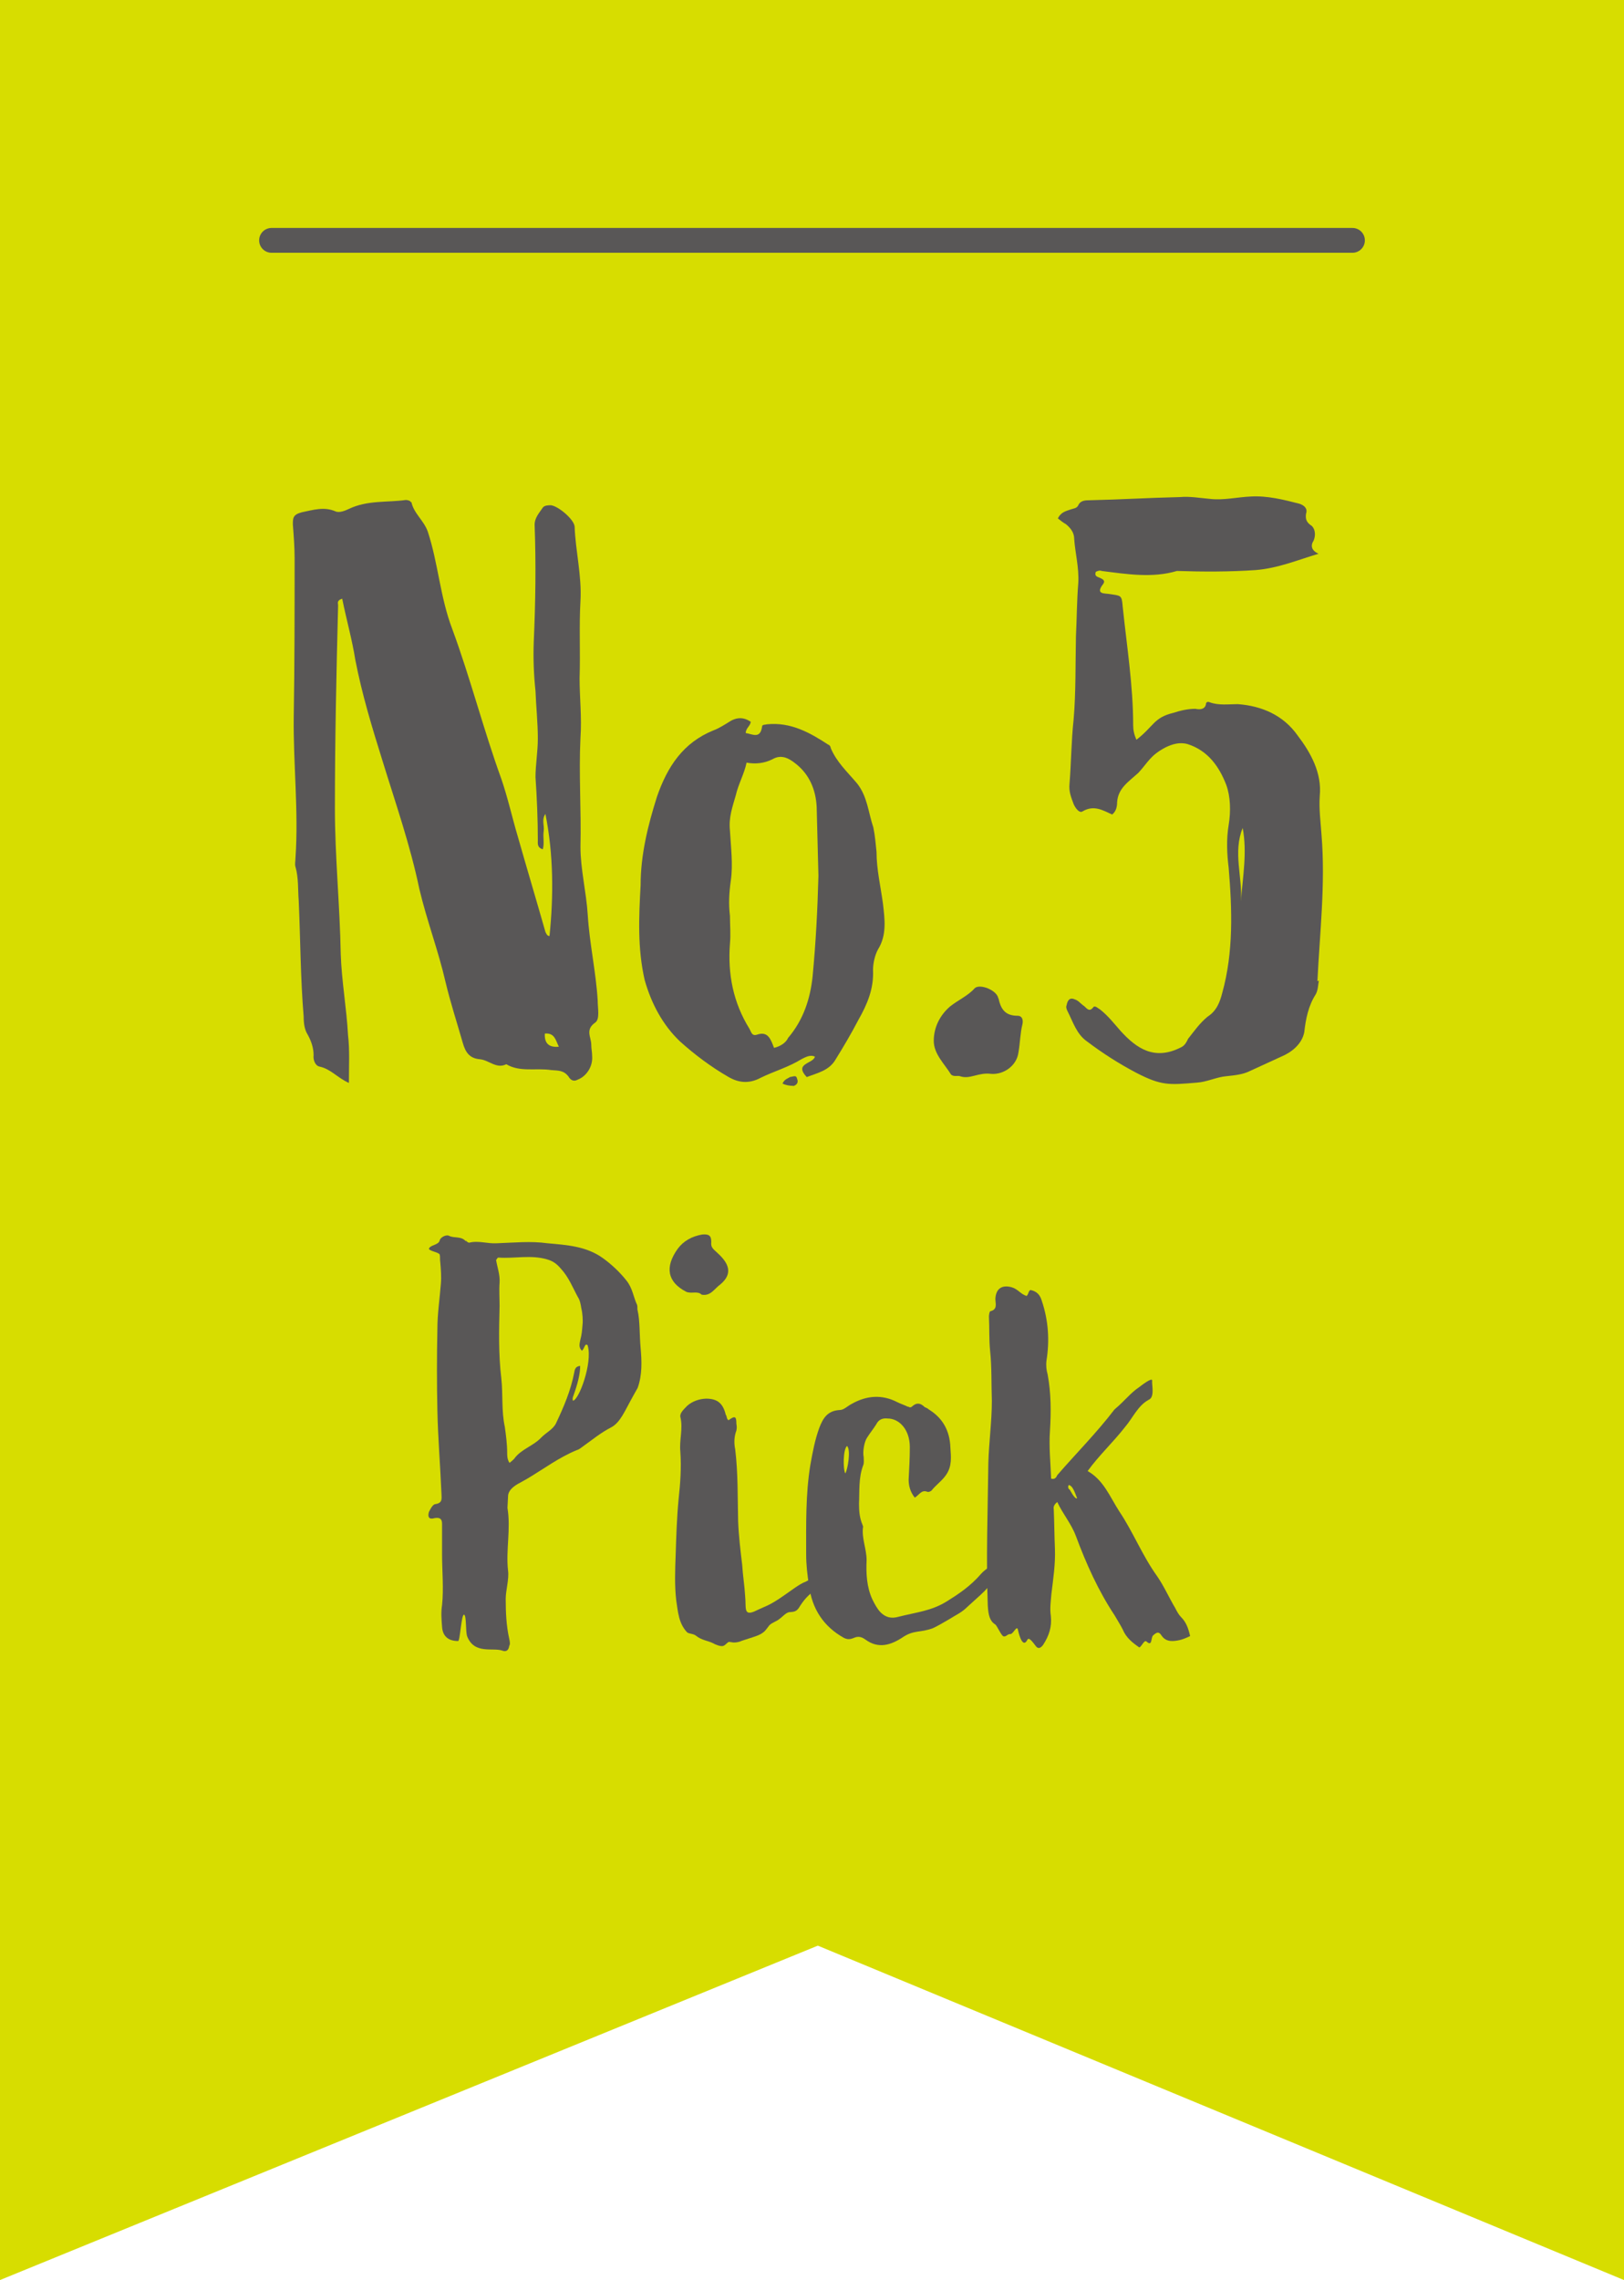
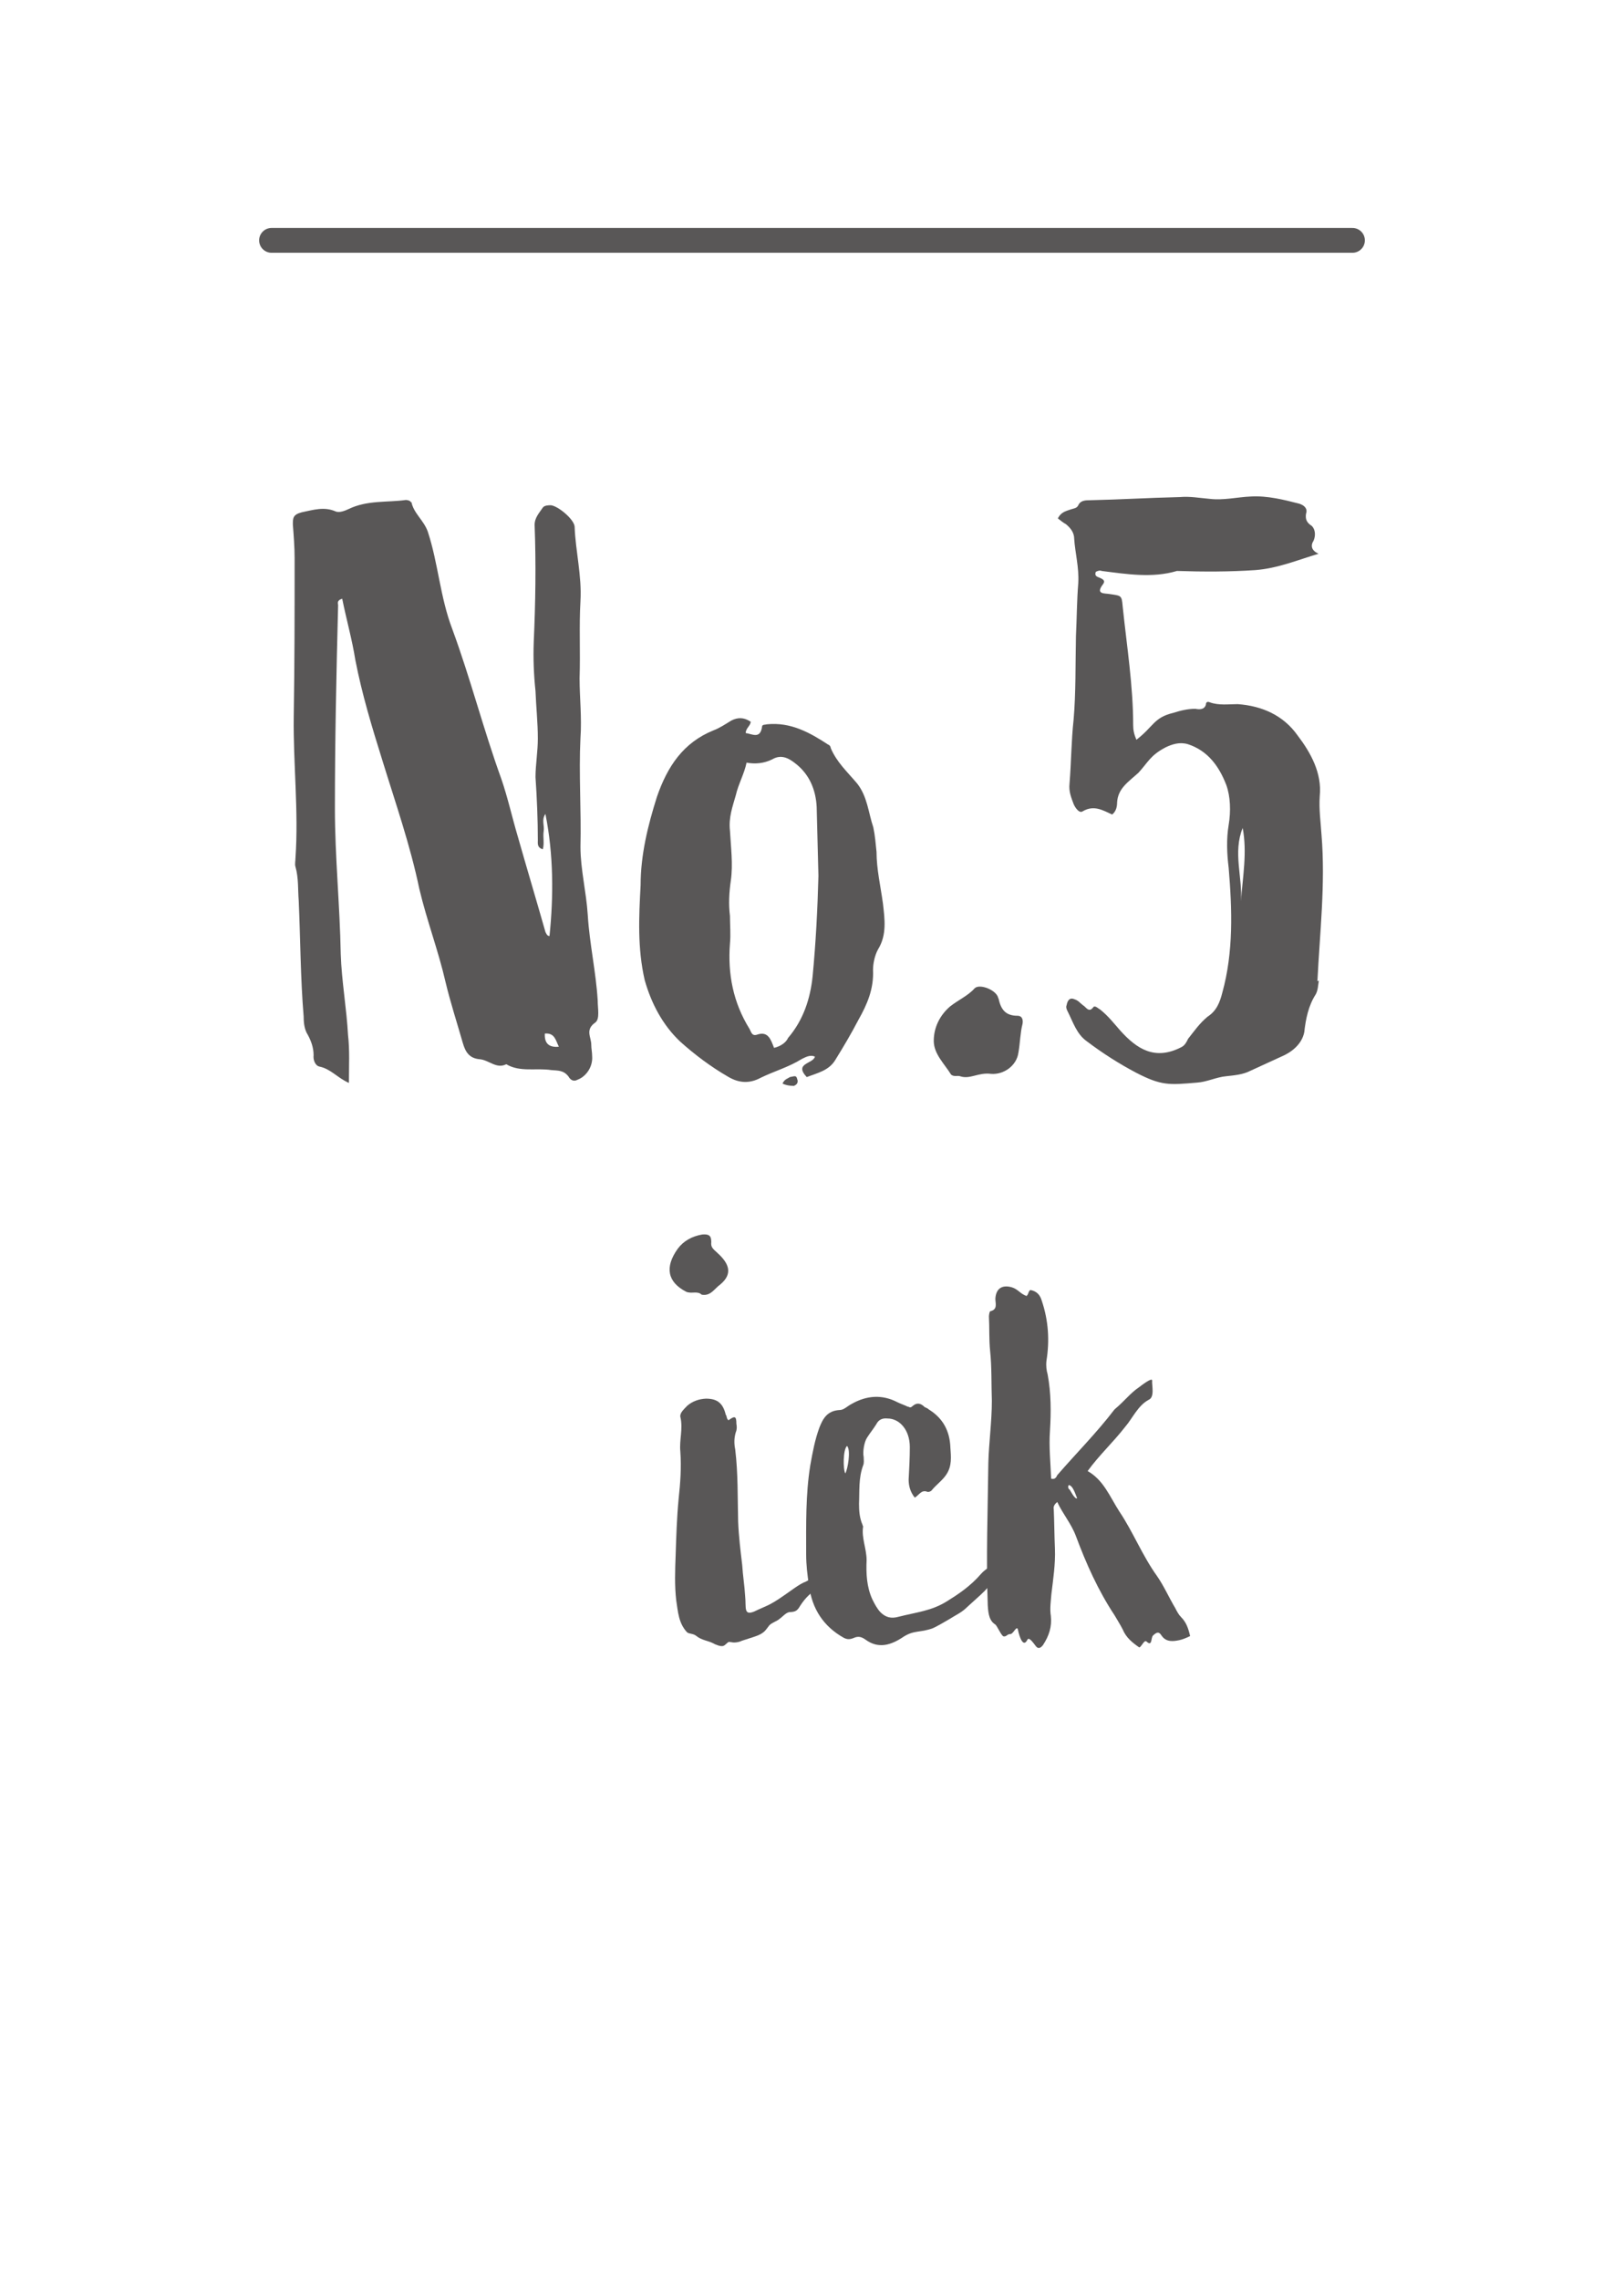
<svg xmlns="http://www.w3.org/2000/svg" id="_レイヤー_2" data-name="レイヤー 2" viewBox="0 0 55.62 78.07">
  <defs>
    <style>
      .cls-1 {
        fill: #595757;
      }

      .cls-2 {
        fill: #d7dd00;
      }

      .cls-3 {
        fill: none;
        stroke: #595757;
        stroke-linecap: round;
        stroke-linejoin: round;
        stroke-width: .85px;
      }
    </style>
  </defs>
  <g id="_デザイン" data-name="デザイン">
    <g>
-       <polygon class="cls-2" points="55.62 78.07 28.01 66.62 0 78.07 0 0 55.62 0 55.62 78.07" />
      <g>
        <path class="cls-1" d="M14.09,17.19c.08.39.42.62.56,1.01.36,1.09.42,2.24.84,3.34.62,1.68,1.07,3.45,1.68,5.13.22.64.37,1.32.56,1.96.31,1.09.64,2.19.95,3.28.03.06.06.14.14.14.14-1.37.14-2.78-.14-4.18-.14.2-.03.39-.06.59-.03.2.03.42-.03.62-.2-.06-.17-.2-.17-.31,0-.7-.03-1.43-.08-2.16,0-.42.08-.87.08-1.32,0-.56-.06-1.09-.08-1.63-.06-.56-.08-1.12-.06-1.68.06-1.35.08-2.66.03-4.01,0-.25.17-.42.28-.59.06-.08.2-.08.28-.08.25.03.79.48.81.73.03.84.25,1.68.2,2.55s0,1.74-.03,2.64c0,.67.08,1.35.03,2.05-.06,1.23.03,2.47,0,3.73,0,.76.2,1.54.25,2.33.06.98.28,1.94.34,2.92,0,.28.08.64-.08.76-.36.25-.14.5-.14.76,0,.14.03.25.03.39.03.36-.2.7-.5.81-.14.08-.25,0-.31-.11-.17-.22-.36-.2-.59-.22-.53-.08-1.07.08-1.54-.2-.34.17-.59-.14-.9-.17-.37-.03-.5-.25-.59-.56-.2-.7-.42-1.37-.59-2.08-.25-1.09-.64-2.1-.9-3.2-.31-1.49-.81-2.92-1.26-4.38-.36-1.15-.7-2.27-.93-3.45-.11-.7-.31-1.4-.45-2.1-.2.06-.14.17-.14.22-.06,2.33-.11,4.63-.11,6.96,0,1.65.17,3.31.2,4.99.03.92.2,1.85.25,2.78.06.5.03,1.04.03,1.63-.39-.17-.62-.48-1.01-.56-.14-.03-.22-.22-.2-.39,0-.25-.08-.48-.2-.7-.11-.17-.14-.39-.14-.62-.11-1.32-.11-2.64-.17-3.98-.03-.36,0-.76-.11-1.15-.03-.08,0-.2,0-.31.11-1.6-.08-3.23-.06-4.82.03-1.82.03-3.62.03-5.44,0-.37-.03-.76-.06-1.15,0-.22,0-.34.31-.42.39-.08.76-.2,1.15-.03.14.06.34-.03.45-.08.64-.31,1.32-.22,1.96-.31.06,0,.17.03.17.08ZM19.14,35.84c-.11-.22-.14-.48-.48-.45q-.03.5.48.45Z" />
        <path class="cls-1" d="M25.71,24.71c0,.14-.17.22-.17.39.22.03.5.22.56-.22,0-.08.11-.06.17-.08.81-.08,1.46.28,2.1.7.03,0,.08.06.08.11.2.48.56.81.9,1.21.36.45.39,1.01.56,1.51.06.28.08.56.11.84,0,.59.14,1.18.22,1.77.06.53.14,1.07-.17,1.57-.11.2-.17.48-.17.7.03.65-.2,1.18-.5,1.71-.25.48-.5.9-.79,1.37-.22.37-.62.45-.98.59-.45-.48.22-.45.28-.7-.17-.08-.34.03-.45.08-.45.28-.95.42-1.4.64-.37.2-.73.2-1.12-.03-.59-.34-1.15-.76-1.65-1.21-.59-.56-.98-1.29-1.21-2.1-.25-1.09-.2-2.16-.14-3.25,0-1.04.25-2.05.56-3.03.36-1.04.9-1.85,1.93-2.27.22-.08.42-.22.62-.34.22-.11.42-.11.64.03ZM25.57,26.11c-.08.39-.28.73-.37,1.12-.11.39-.25.76-.2,1.21.03.56.11,1.15.03,1.71-.06.42-.08.81-.03,1.21,0,.31.03.64,0,.95-.08,1.04.11,2.02.67,2.92.06.11.08.25.25.2.39-.14.48.17.59.45.25-.06.42-.2.48-.34.53-.62.76-1.35.84-2.1.11-1.15.17-2.3.2-3.45l-.06-2.36c-.03-.59-.25-1.12-.73-1.49-.25-.2-.5-.31-.79-.14-.28.14-.59.17-.9.11ZM27.16,37.19c.11-.03.2-.11.14-.25-.03-.14-.11-.08-.25-.06-.08.06-.17.06-.25.22.11.06.25.08.37.08Z" />
        <path class="cls-1" d="M34.2,34.19c.08.39.25.59.65.59.14,0,.2.11.17.28-.08.31-.08.64-.14.98-.06.45-.5.76-.93.73-.45-.06-.73.2-1.07.08-.08-.03-.22.03-.31-.06-.22-.36-.59-.7-.59-1.15s.2-.87.56-1.18c.28-.22.62-.37.84-.62.17-.17.76.06.81.34Z" />
        <path class="cls-1" d="M45.17,33.57c-.03.17-.03.34-.11.48-.25.39-.34.84-.39,1.29-.08.42-.45.7-.79.84l-1.09.5c-.22.11-.5.14-.79.17-.34.03-.67.2-1.01.22-.95.08-1.21.11-2.08-.34-.59-.31-1.15-.67-1.68-1.07-.36-.25-.48-.67-.67-1.04-.03-.06-.06-.14-.03-.2.03-.17.11-.28.28-.2.11.03.2.14.28.2.11.06.2.28.36.06.06-.06.17.06.22.08.28.22.48.48.7.73.56.62,1.18,1.04,2.1.56.11-.06.17-.17.22-.28.2-.25.39-.53.67-.76.31-.2.42-.5.5-.81.39-1.4.34-2.86.22-4.29-.06-.48-.08-.98,0-1.46s.06-.98-.08-1.37c-.25-.65-.64-1.18-1.32-1.4-.28-.08-.53,0-.76.11-.53.28-.59.5-.93.87-.34.31-.7.53-.73,1.01,0,.14-.03.31-.17.42-.31-.14-.62-.34-1.01-.11-.11.08-.25-.11-.31-.25-.08-.22-.17-.42-.14-.7.06-.73.06-1.46.14-2.19.08-.93.06-1.91.08-2.86.03-.59.03-1.21.08-1.82.03-.53-.11-1.04-.14-1.51,0-.2-.11-.36-.28-.5-.11-.06-.2-.14-.28-.2.11-.22.28-.25.45-.31.08-.03.2-.03.25-.14.06-.14.2-.17.34-.17,1.26-.03,1.91-.08,3.14-.11.34-.03.67.03,1.01.06.48.06.95-.06,1.43-.08.56-.03,1.12.11,1.66.25.17.06.28.17.22.34-.03.2.03.31.2.42.11.11.14.31.06.5-.11.17-.08.34.17.45-.73.22-1.4.5-2.16.56-.87.06-1.79.06-2.69.03-.84.25-1.71.11-2.58,0-.06-.03-.14,0-.2.03-.06.17.08.17.17.22.06.03.17.08.08.2-.28.36.06.31.22.34.39.06.42.03.45.42.14,1.35.36,2.72.36,4.07,0,.17.03.31.11.5.59-.45.59-.76,1.26-.92.25-.08.5-.14.76-.14.14.03.31.03.36-.14,0-.11.08-.11.14-.08.31.11.64.06.95.06.84.06,1.57.39,2.05,1.07.45.59.84,1.29.76,2.08-.03.45.03.87.06,1.32.14,1.68-.06,3.37-.14,5.02ZM42.56,28.35c-.34.84,0,1.68-.06,2.52.06-.84.22-1.68.06-2.52Z" />
      </g>
      <g>
-         <path class="cls-1" d="M15.95,42.47s.06.08.12.08c.31-.08.63.04.94.02.59-.02,1.17-.08,1.74,0,.67.06,1.33.1,1.9.51.29.21.57.47.8.76.22.27.24.57.37.84.02.06,0,.14.02.2.08.35.06.84.1,1.27.04.45.06.92-.1,1.37l-.14.25c-.31.55-.45.94-.78,1.11-.35.18-.65.43-.96.65-.06.04-.12.1-.2.12-.61.25-1.13.64-1.7.98l-.25.14c-.39.2-.41.39-.41.47l-.02.39c.12.72-.06,1.45.02,2.15.04.29-.08.68-.08.96,0,.47.02.92.12,1.37.02.1.04.18,0,.25-.02.14-.1.21-.23.16-.33-.12-.96.14-1.21-.49-.06-.18-.02-.68-.1-.74-.1-.06-.14.9-.21.9-.33,0-.53-.16-.55-.49-.02-.25-.04-.49,0-.74.06-.55,0-1.19,0-1.74v-1.04c0-.16-.06-.23-.25-.2-.2.06-.25-.04-.2-.21.06-.12.14-.27.23-.27.25-.04.2-.2.2-.35-.04-.96-.12-1.9-.14-2.85-.02-.94-.02-1.86,0-2.79,0-.53.08-1.04.12-1.56.02-.23,0-.49-.02-.72-.02-.12,0-.2-.02-.27-.02-.08-.35-.12-.37-.2.04-.14.33-.12.37-.29.02-.1.21-.2.31-.16.18.1.43,0,.59.2ZM16.99,43.14c.04.25.14.51.12.78-.02.25,0,.53,0,.8-.02.82-.04,1.66.06,2.48.06.55,0,1.11.12,1.66.04.29.08.59.08.88,0,.1,0,.23.08.35.08-.06.12-.1.16-.14.23-.33.65-.43.94-.74.16-.16.39-.27.49-.47.27-.57.51-1.13.63-1.76.02-.14.08-.2.2-.21,0,.27-.08.61-.25,1.07-.02.08,0,.08,0,.12.2,0,.68-1.29.51-1.88,0-.02-.02-.04-.06-.04-.06.04-.06.14-.14.21-.12-.12-.08-.23-.06-.35.06-.23.06-.31.08-.53.02-.16,0-.41-.04-.57-.02-.12-.04-.27-.12-.39-.18-.33-.31-.68-.59-.98-.12-.14-.25-.25-.47-.31-.55-.16-1.11-.02-1.66-.06-.02,0-.04.02-.06.06Z" />
        <path class="cls-1" d="M24.36,42.53c-.02.18.06.23.21.37.41.37.53.72.1,1.08-.2.14-.33.41-.64.35-.14-.14-.35-.02-.53-.1-.64-.33-.74-.84-.29-1.47.2-.27.49-.43.84-.49.23-.02.31.04.31.25ZM24.87,48.45c.02.06.02.14.08.18.22-.16.27-.14.27.12.02.1.02.2-.02.29-.06.2-.06.39-.02.59.1.82.08,1.64.1,2.46.02.51.08,1,.14,1.5.02.35.08.7.1,1.06.04.39-.06.68.31.53.41-.2.49-.18,1.02-.55.18-.12.55-.41.74-.47.12-.06.21-.12.29-.2.18-.14.37-.27.62-.08-.14.2-.29.33-.47.47-.27.21-.43.33-.63.64-.1.18-.18.2-.35.21-.12,0-.25.16-.35.23-.12.1-.25.12-.35.22-.08.1-.14.2-.22.25-.1.08-.23.12-.35.16l-.37.12c-.08.04-.18.06-.27.06-.06,0-.12-.02-.18-.02-.08.04-.12.12-.2.14s-.25-.04-.35-.1c-.16-.08-.39-.1-.57-.25-.1-.08-.24-.06-.31-.12-.29-.31-.31-.7-.37-1.09-.06-.51-.04-1.04-.02-1.56.02-.63.04-1.27.1-1.9.06-.55.1-1.09.06-1.64-.04-.39.1-.78,0-1.19-.02-.14.14-.27.23-.37.18-.16.41-.24.65-.25.41,0,.59.18.68.57Z" />
        <path class="cls-1" d="M31.1,48.16c.06.04.1.04.16-.02.14-.12.27-.1.41.04.04.02.1.04.14.08.47.29.72.72.74,1.31.02.31.06.62-.14.92-.14.21-.35.35-.51.55-.02.02-.1.06-.14.04-.2-.08-.27.1-.43.2-.16-.2-.21-.41-.21-.62.02-.37.04-.74.04-1.11,0-.61-.37-.98-.76-.98-.18-.02-.31.04-.39.2-.1.16-.21.29-.31.45-.1.14-.16.49-.12.67,0,.1.02.2-.02.29-.16.43-.12.88-.14,1.31,0,.25.02.49.12.72,0,.02.02.04.02.06-.06.39.12.76.12,1.15-.02.45,0,.92.2,1.35.08.16.16.31.27.43.18.18.37.23.62.16.63-.16,1.13-.2,1.66-.53.37-.23.8-.51,1.17-.94.14-.16.33-.25.51-.41.14-.12.33-.18.55-.14-.08.33-.33.51-.57.74l-.27.29c-.12.14-.29.29-.7.66-.18.18-.35.25-.64.43-.1.06-.43.25-.53.29-.43.16-.64.06-1,.29-.43.29-.86.43-1.31.1-.14-.1-.25-.12-.39-.06s-.23.06-.35,0c-.7-.39-1.09-1-1.19-1.78-.06-.37-.1-.72-.1-1.09,0-1.02-.02-2.03.14-3.03.08-.45.16-.88.31-1.29.12-.31.27-.59.7-.61.14,0,.27-.14.41-.21.51-.29,1.04-.33,1.56-.06.12.06.25.1.37.16ZM28.95,50.45c.08-.12.2-.8.06-.94-.14.12-.14.8-.06.94Z" />
        <path class="cls-1" d="M35.13,44.39c.1-.04.08-.18.16-.22.21.04.33.16.39.37.23.68.27,1.37.16,2.05-.02.18,0,.33.04.47.12.64.12,1.29.08,1.93-.04.55.02,1.09.04,1.64.14.04.18-.06.21-.12.64-.74,1.35-1.45,1.96-2.25.37-.31.53-.55.84-.76.08-.06.45-.35.45-.23-.02.14.1.57-.12.66-.37.2-.55.63-.8.92-.41.53-.9.98-1.29,1.52.55.31.76.88,1.09,1.39.47.7.78,1.5,1.29,2.21.23.33.41.74.62,1.09.06.12.12.23.2.31.18.18.25.39.31.65-.12.06-.27.12-.37.14-.2.04-.45.08-.61-.16-.08-.12-.14-.14-.29,0-.08.08-.02.39-.22.21-.08-.08-.16.16-.25.2-.23-.16-.45-.33-.57-.62-.08-.16-.18-.31-.27-.47-.57-.86-.98-1.78-1.33-2.72-.16-.43-.45-.76-.64-1.17-.1.08-.14.16-.12.25.02.45.02.9.04,1.35.02.53-.06,1.04-.12,1.54-.02.25-.06.51-.02.76.04.37-.06.68-.27,1-.08.1-.16.14-.24.04s-.23-.33-.29-.23c-.14.29-.27-.06-.33-.35-.04-.14-.16.16-.25.16-.12,0-.14.1-.24.08-.08-.02-.23-.39-.29-.41-.18-.12-.23-.31-.25-.65-.06-1.62,0-3.24.02-4.89.02-.7.12-1.41.12-2.11-.02-.59,0-1.15-.06-1.72-.04-.39-.02-.78-.04-1.17,0-.06.02-.16.04-.18.27-.06.18-.27.18-.43.02-.35.23-.49.57-.39.2.06.31.24.49.29ZM36.64,51.01s.18.35.25.29c-.04-.08-.14-.45-.29-.45-.04.08,0,.14.04.16Z" />
      </g>
      <line class="cls-3" x1="9.3" y1="8.23" x2="46.32" y2="8.23" />
    </g>
  </g>
</svg>